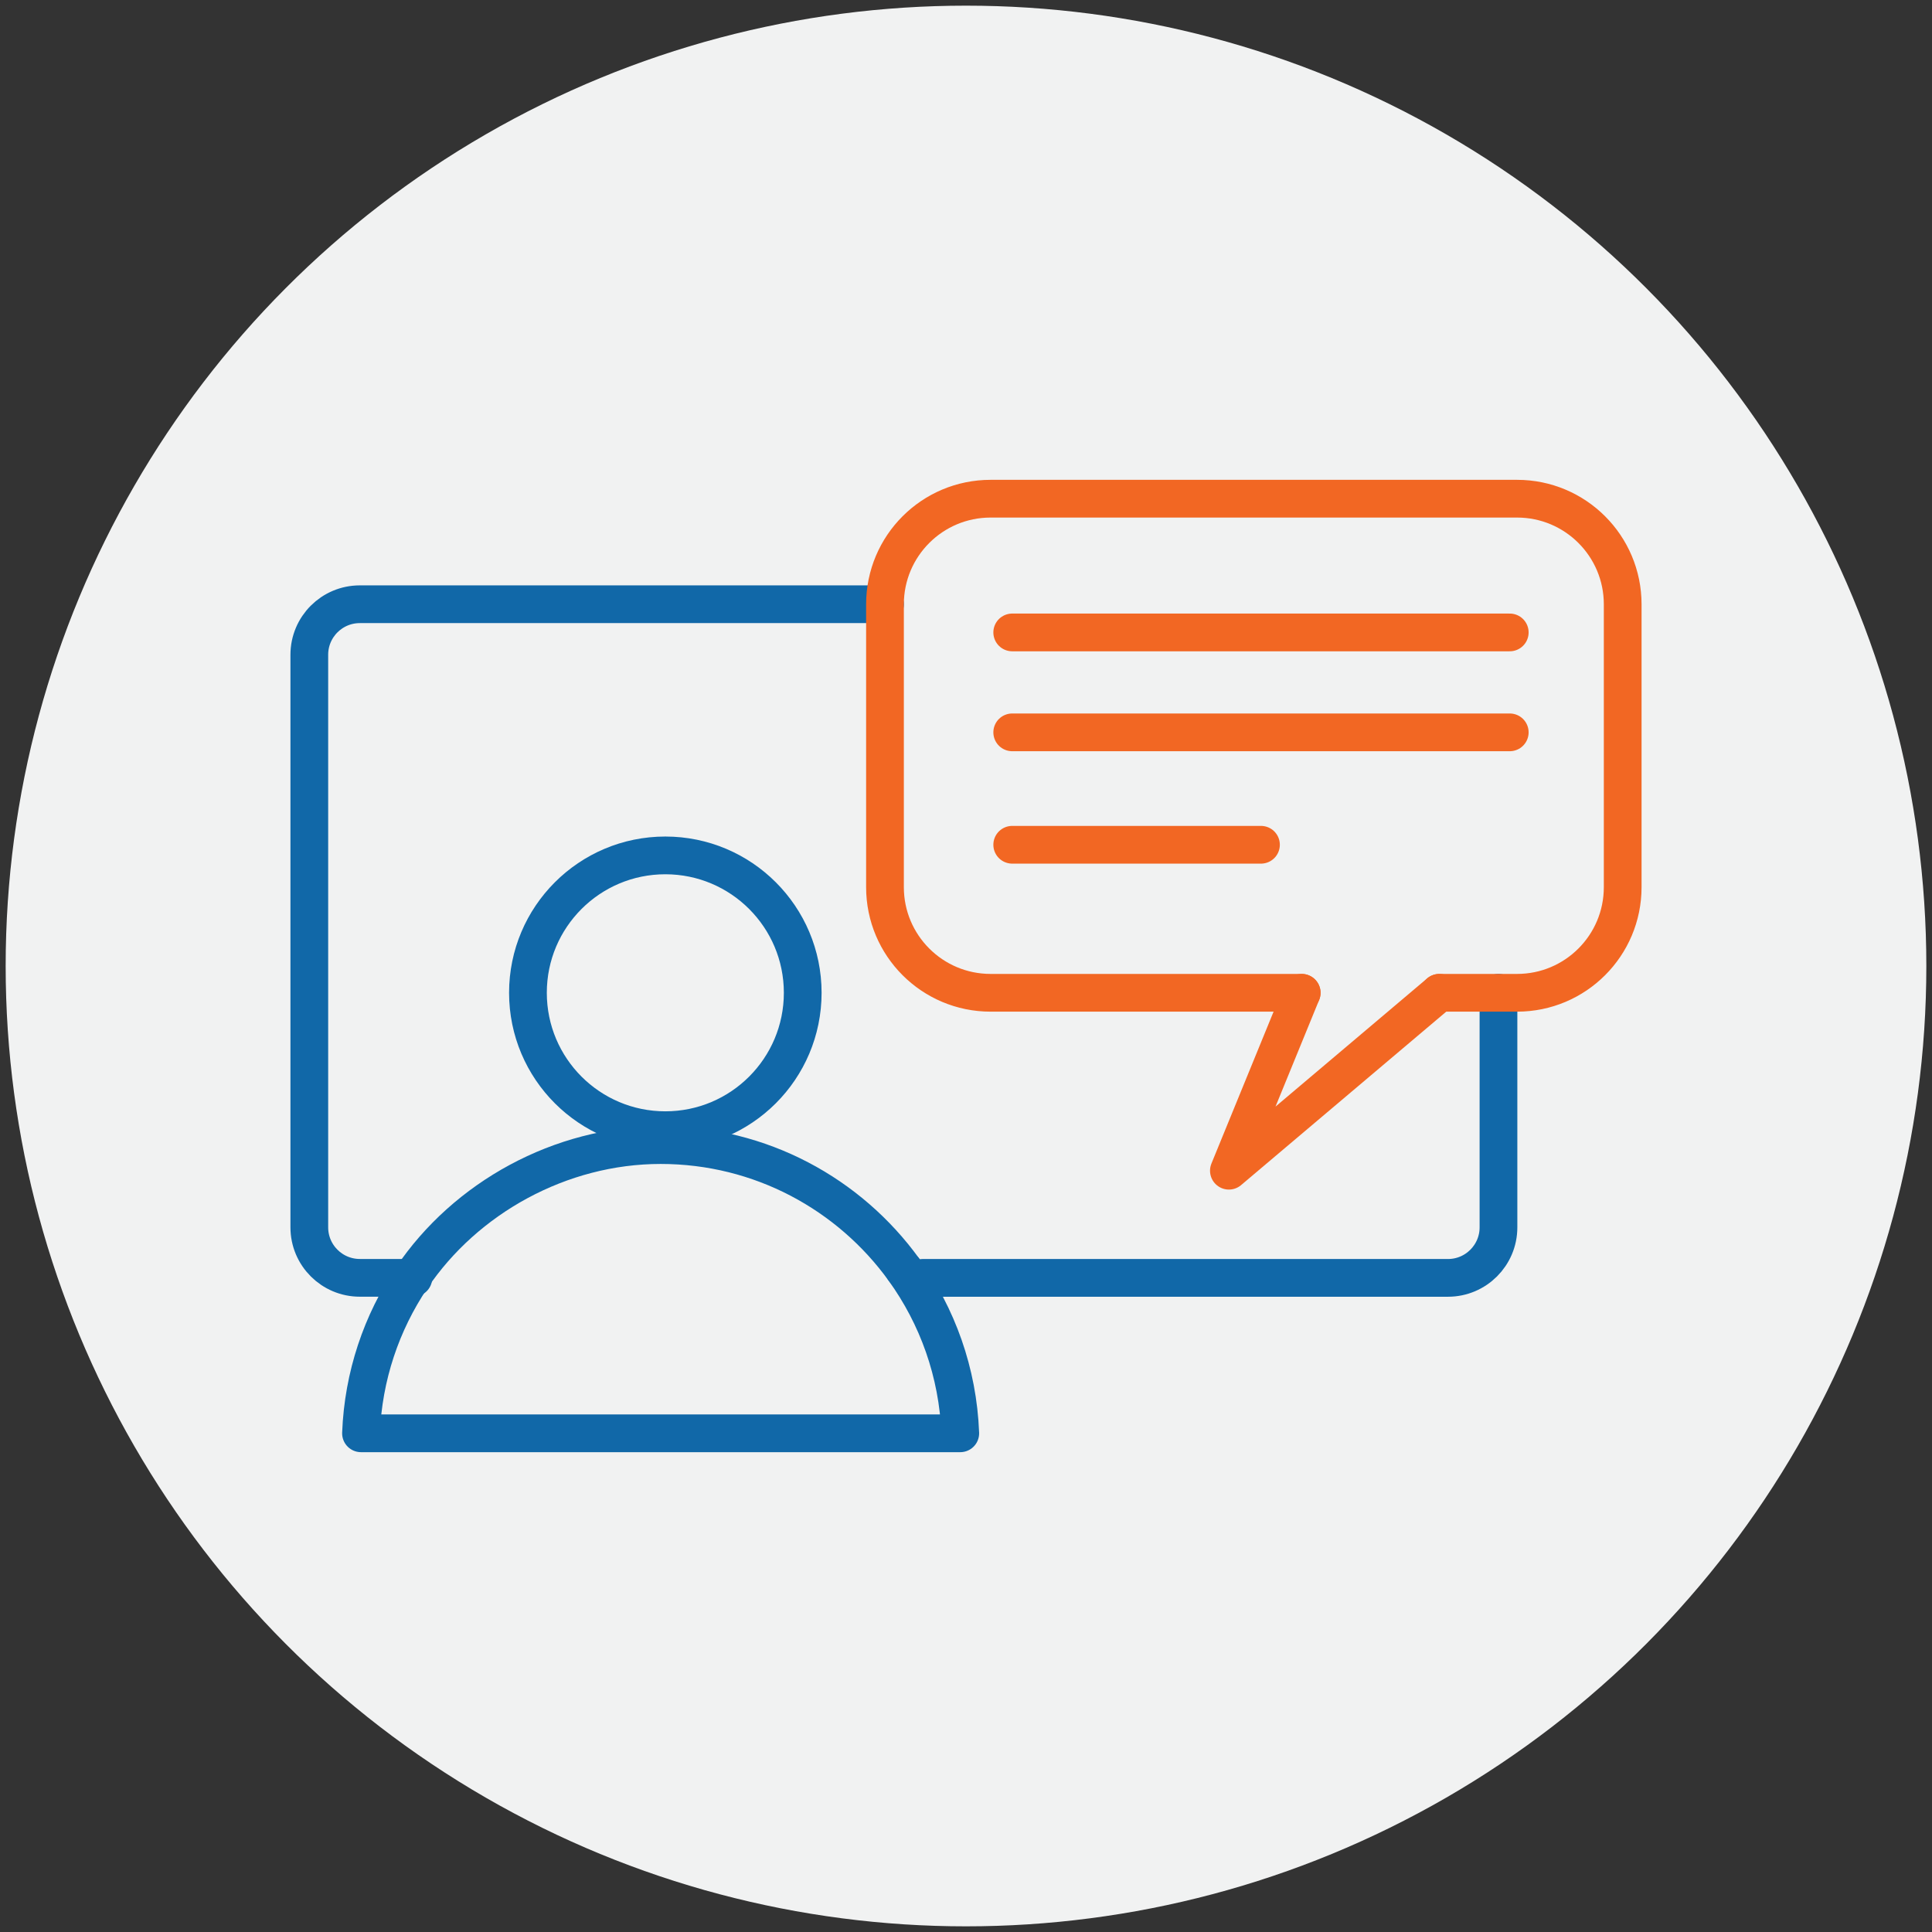
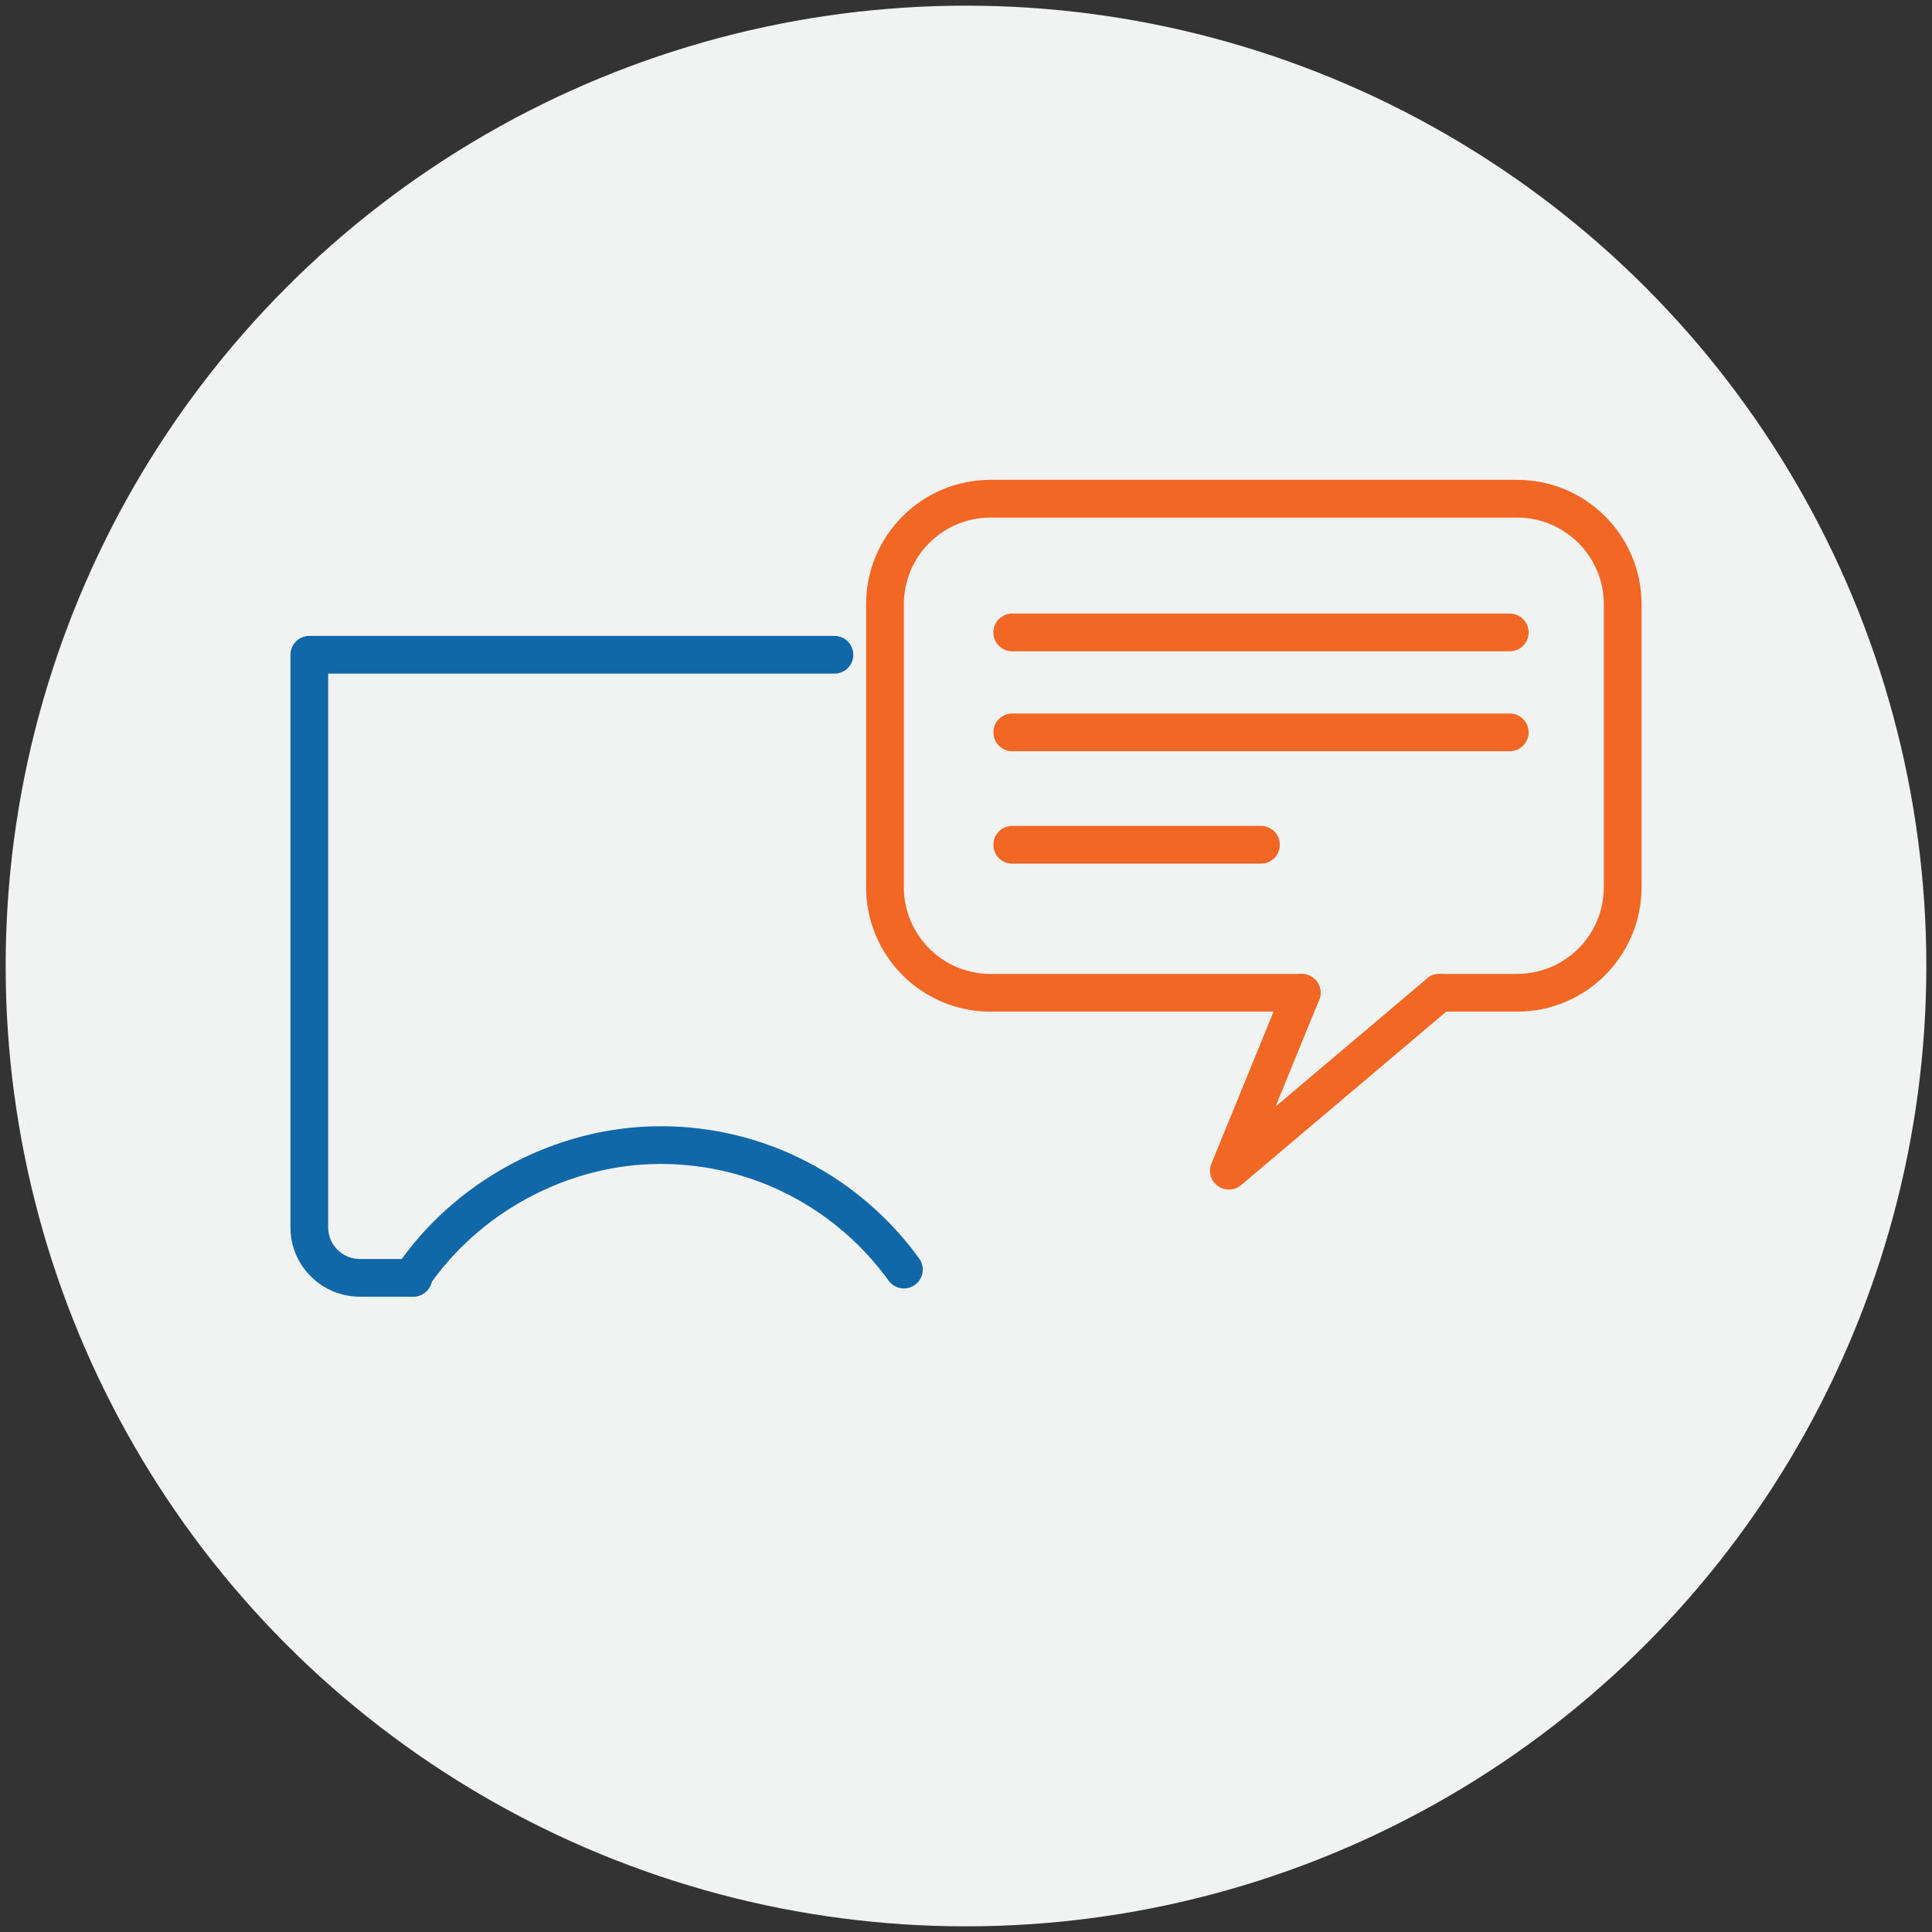
<svg xmlns="http://www.w3.org/2000/svg" id="Layer_1" data-name="Layer 1" viewBox="0 0 512 512">
  <rect x="0" y="0" width="512" height="512" fill="#333333" stroke="none" />
  <defs>
    <style>
      .cls-1 {
        stroke: #f26723;
      }

      .cls-1, .cls-2 {
        fill: none;
        stroke-linecap: round;
        stroke-linejoin: round;
        stroke-width: 10px;
      }

      .cls-3 {
        fill: #f1f2f2;
        stroke-width: 0px;
      }

      .cls-2 {
        stroke: #1168a8;
      }
    </style>
  </defs>
  <circle class="cls-3" cx="256" cy="256" r="254.5" />
  <g>
    <g>
-       <circle class="cls-2" cx="176.32" cy="263.1" r="36.41" />
-       <path class="cls-2" d="m109.09,338.64c-7.97,11.86-12.83,25.98-13.42,41.2h158.81c-.62-16.17-6.07-31.1-14.94-43.39" />
      <path class="cls-2" d="m239.54,336.45c-14.43-19.98-37.93-32.99-64.46-32.99s-51.72,13.96-65.99,35.18" />
    </g>
    <polyline class="cls-1" points="344.96 263.1 325.67 310.25 381.44 263.1" />
    <line class="cls-1" x1="268.25" y1="167.6" x2="400.1" y2="167.6" />
    <line class="cls-1" x1="268.25" y1="194.08" x2="400.1" y2="194.08" />
    <line class="cls-1" x1="268.25" y1="223.87" x2="334.17" y2="223.87" />
-     <path class="cls-2" d="m109.55,338.64h-14.19c-7.39,0-13.39-5.99-13.39-13.39v-151.73c0-7.39,5.99-13.39,13.39-13.39h139.17" />
-     <path class="cls-2" d="m397.11,263.1v62.16c0,7.39-5.99,13.39-13.39,13.39h-139.19" />
+     <path class="cls-2" d="m109.55,338.64h-14.19c-7.39,0-13.39-5.99-13.39-13.39v-151.73h139.17" />
    <path class="cls-1" d="m344.96,263.1h-82.44c-15.46,0-27.99-12.53-27.99-27.99v-74.96c0-15.46,12.53-27.99,27.99-27.99h139.52c15.46,0,27.99,12.53,27.99,27.99v74.96c0,15.46-12.53,27.99-27.99,27.99h-20.6" />
  </g>
</svg>